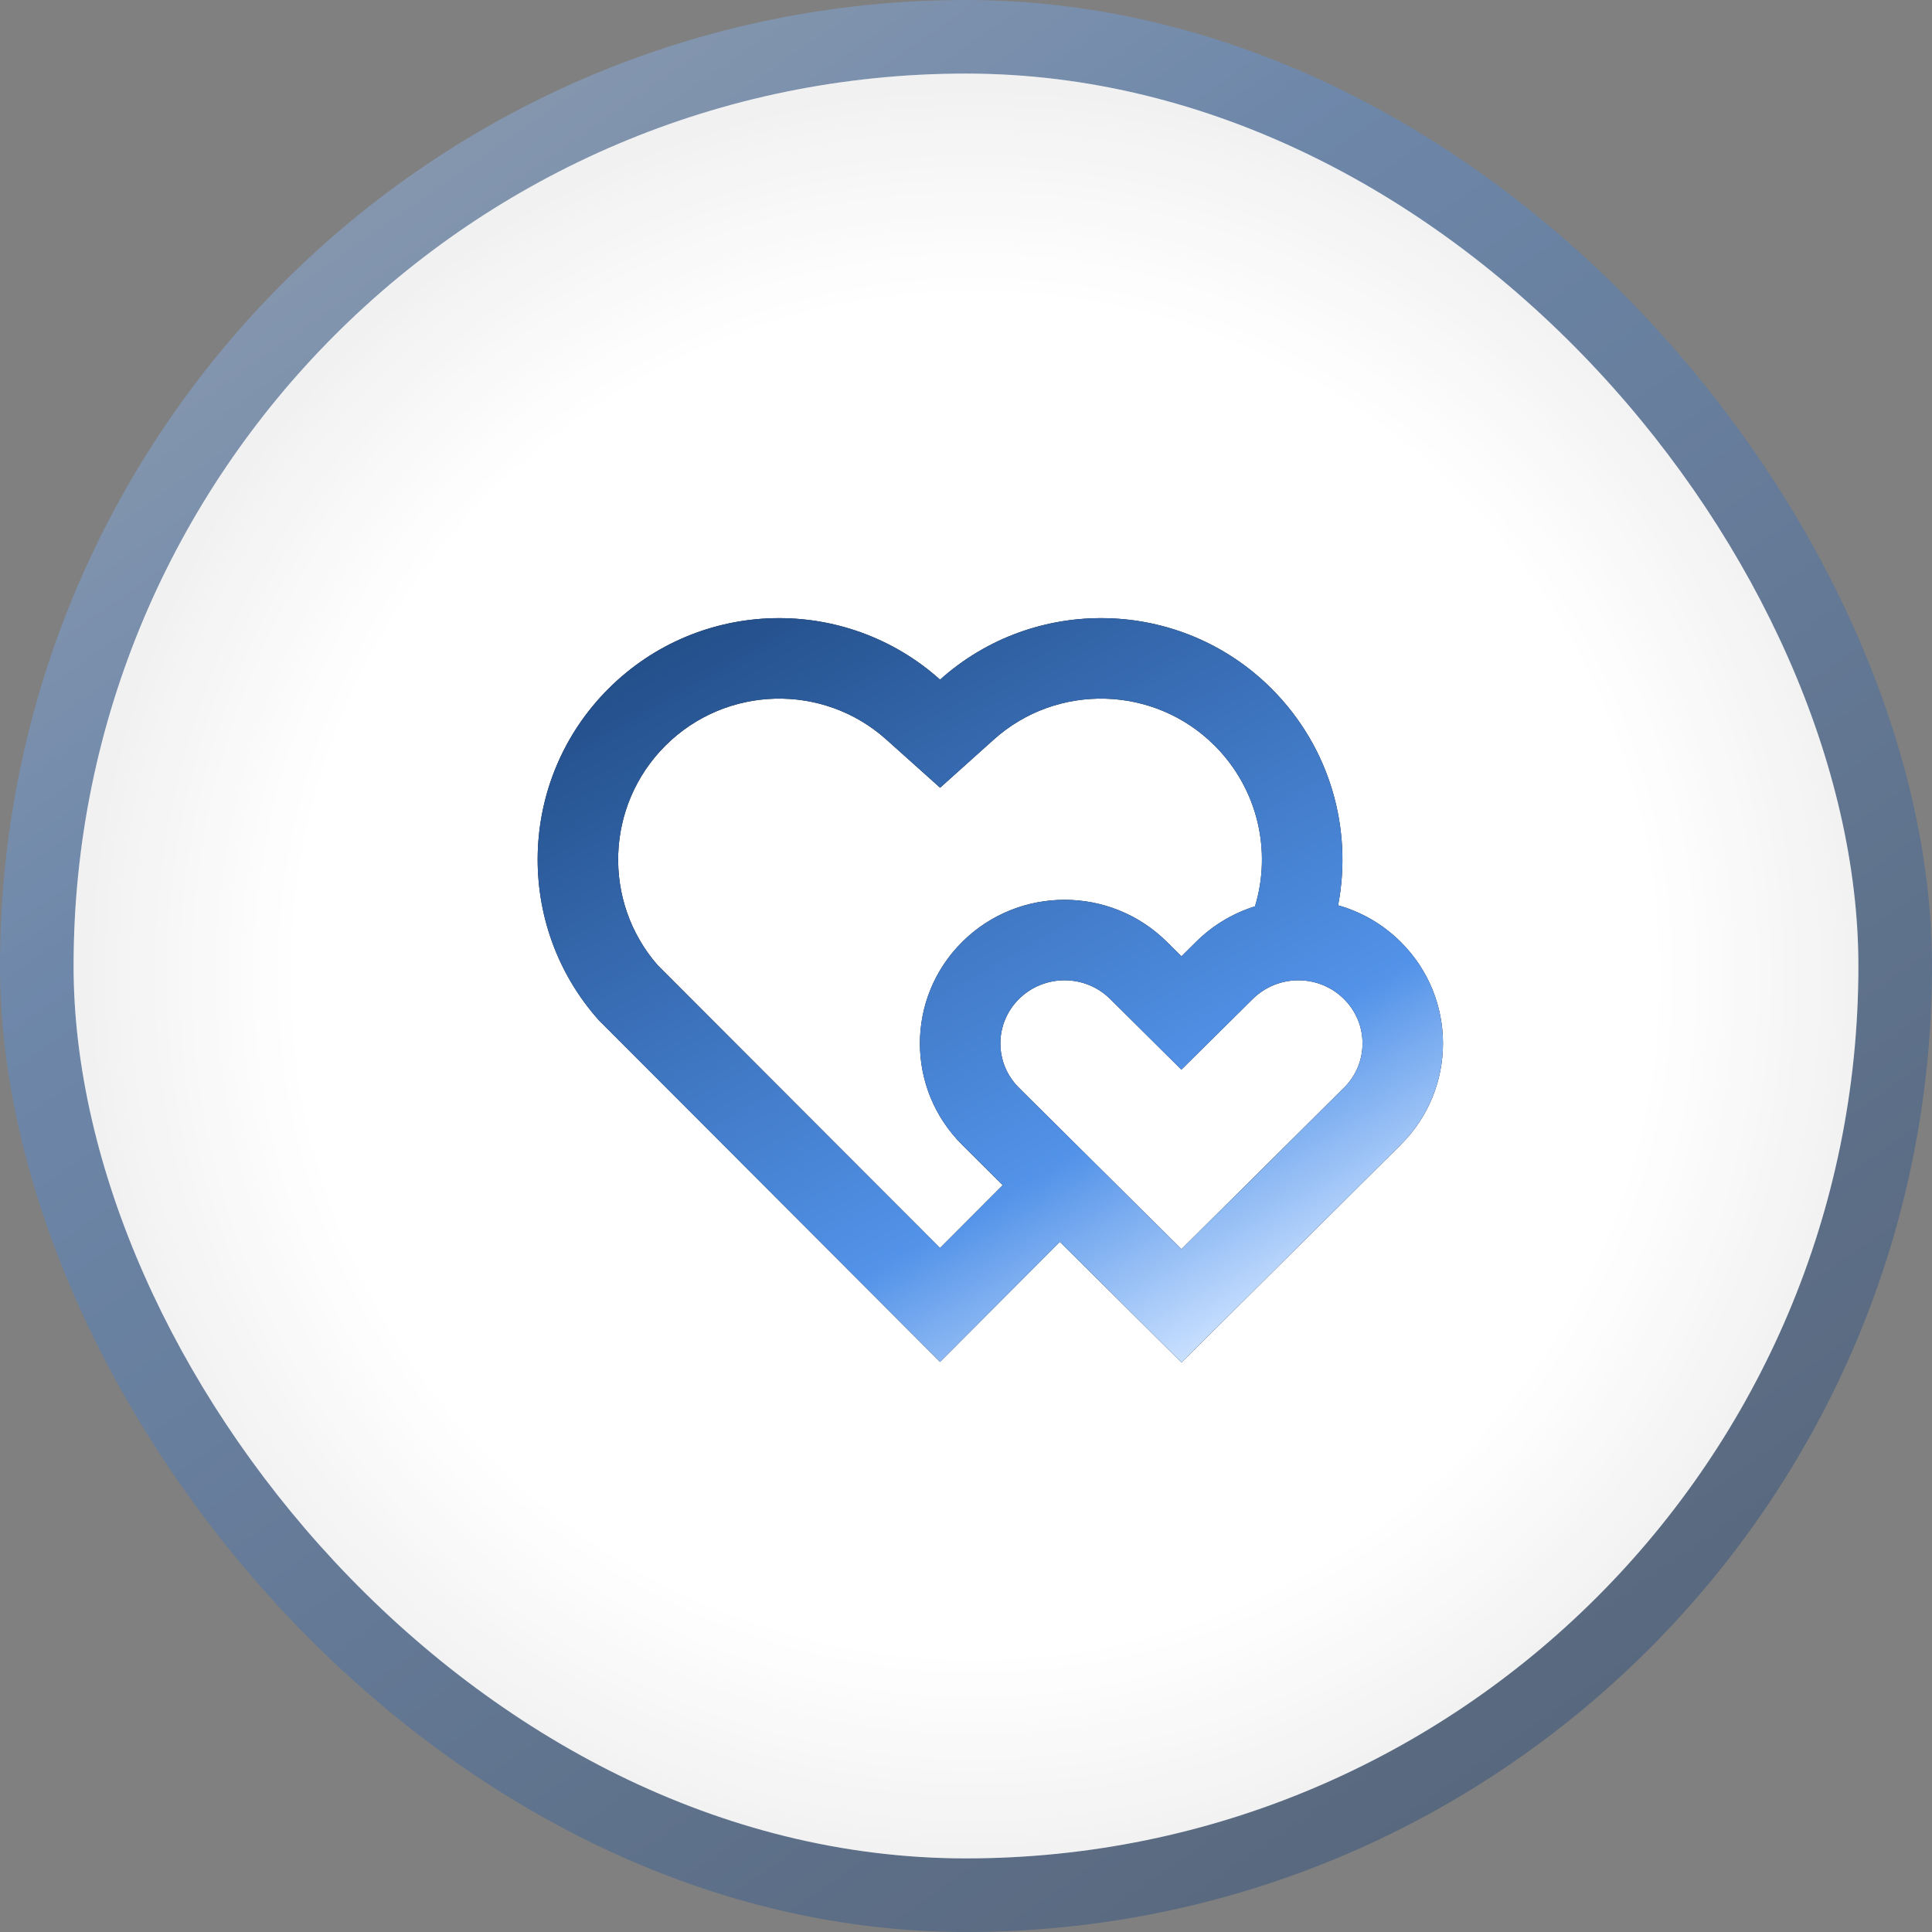
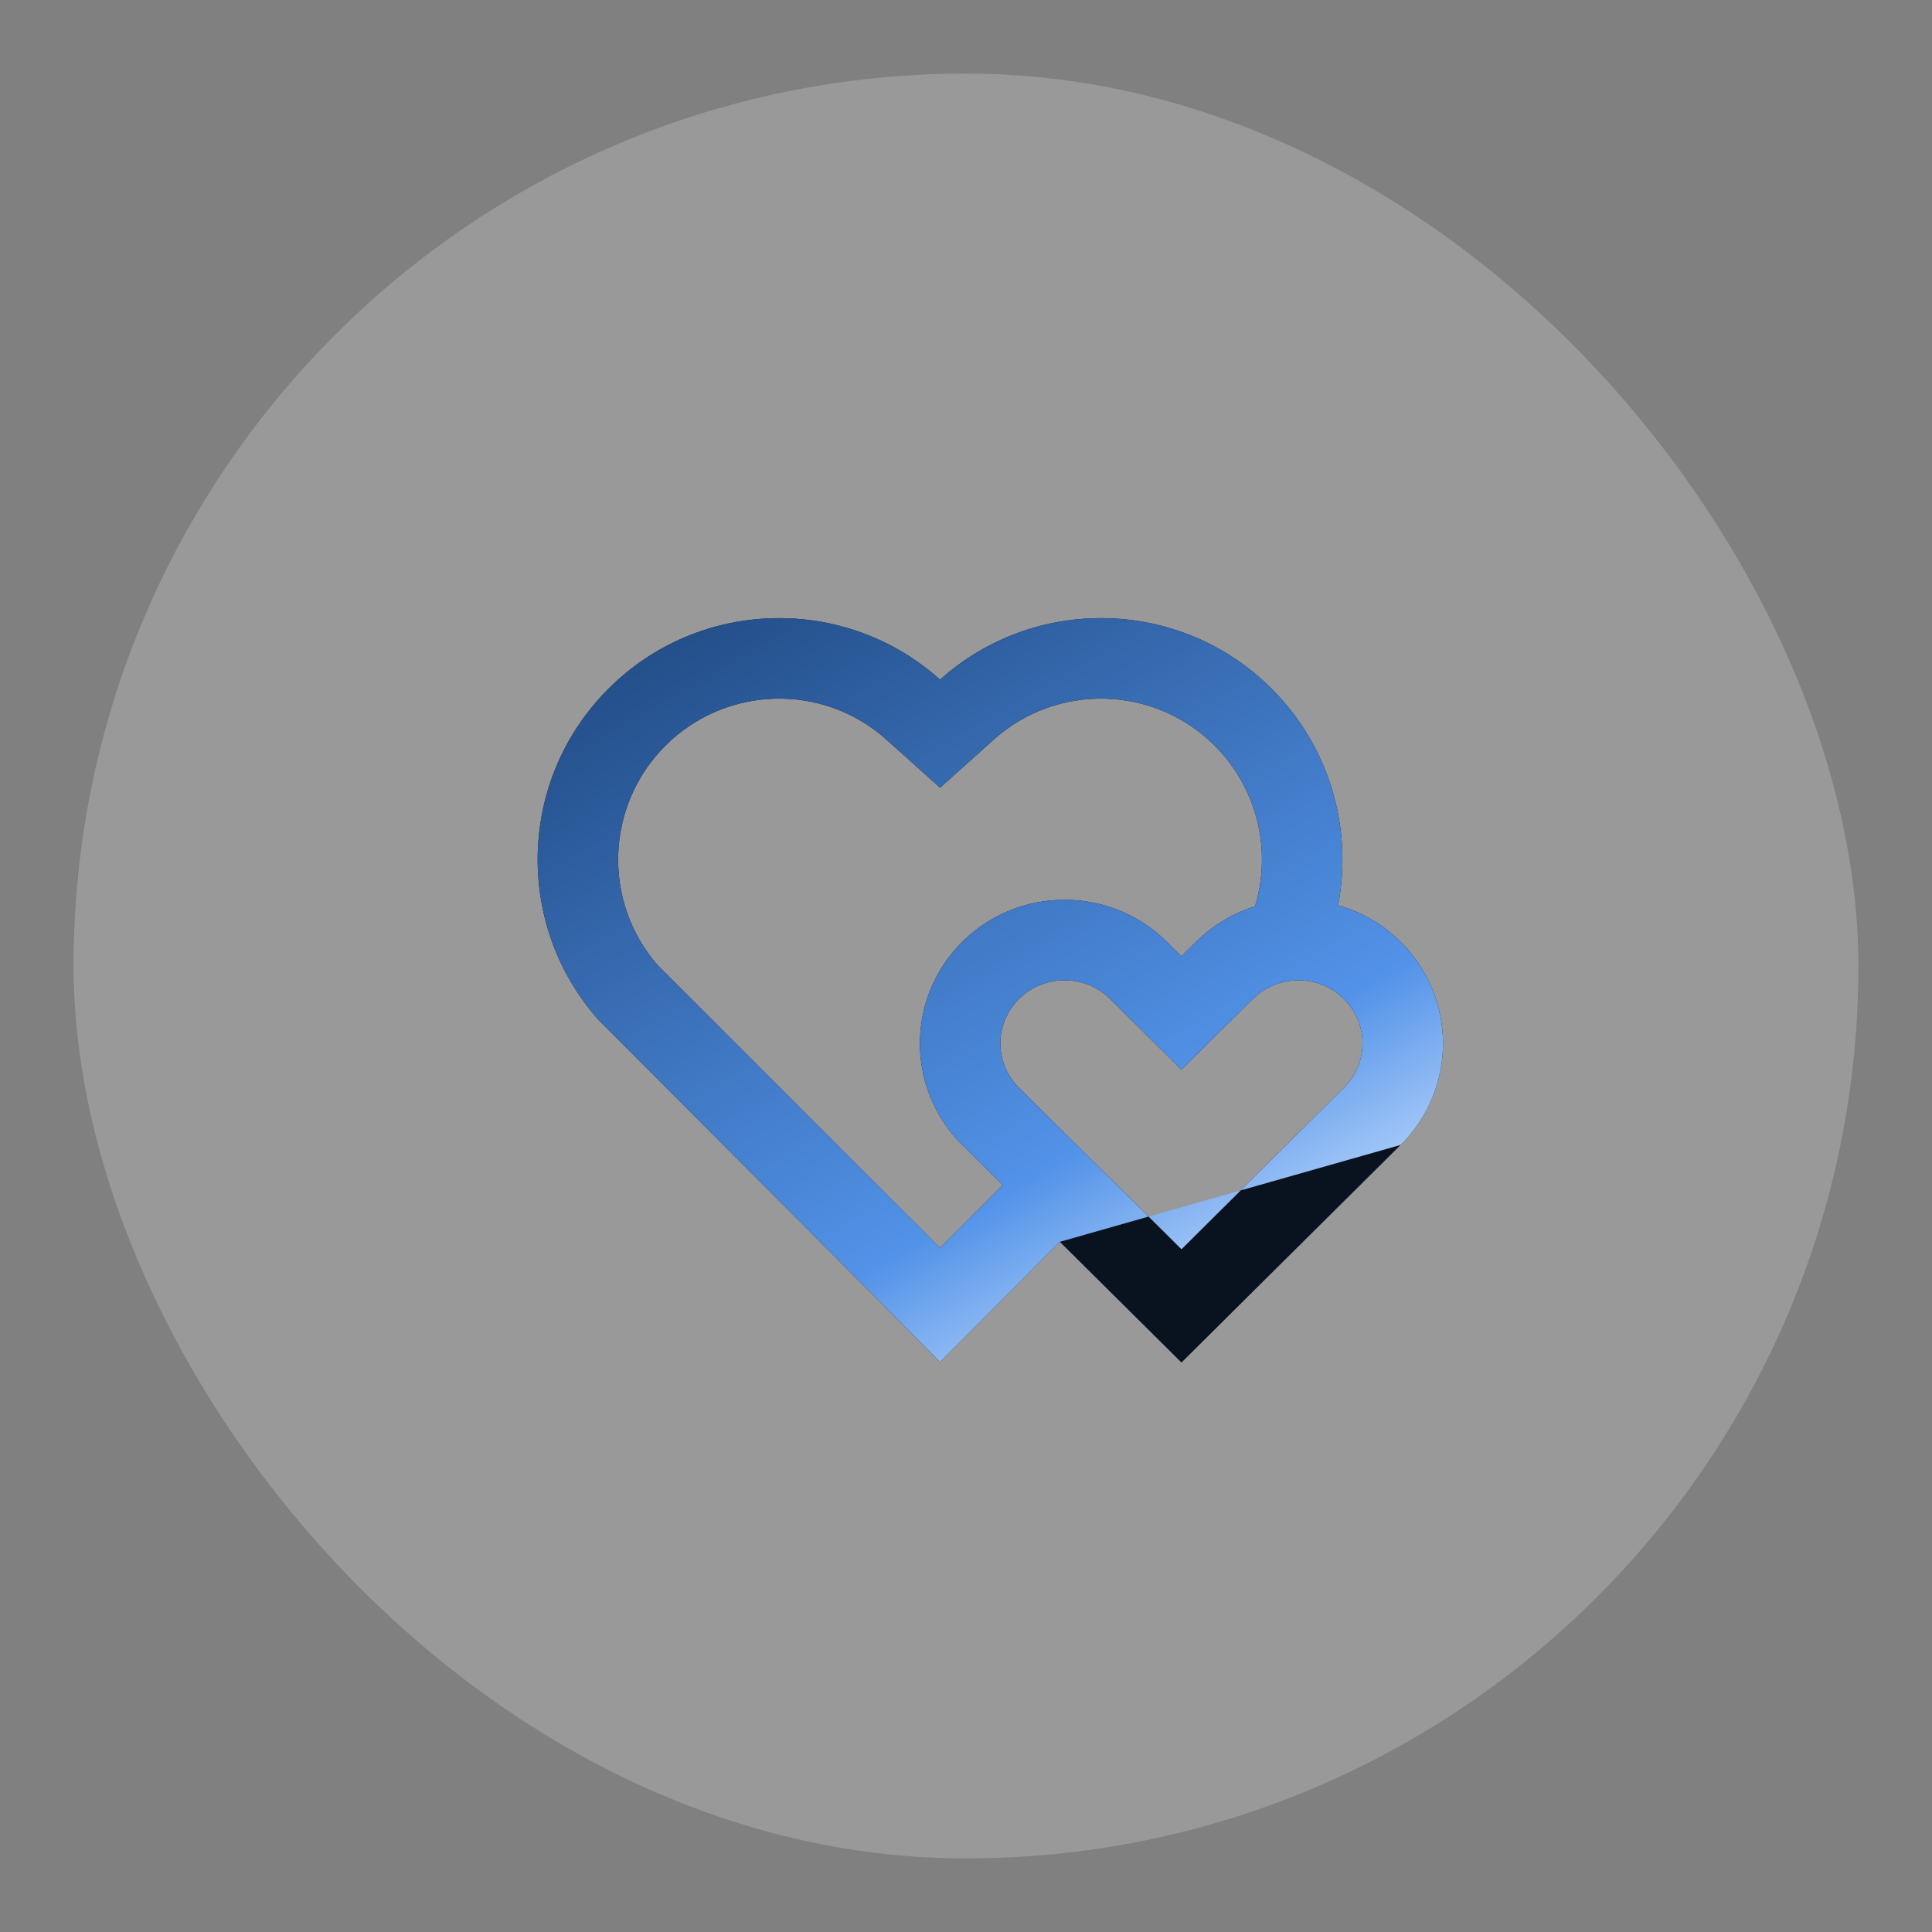
<svg xmlns="http://www.w3.org/2000/svg" width="80" height="80" viewBox="0 0 80 80" fill="none">
  <rect x="0" y="0" width="80" height="80" fill="#808080" stroke="none" />
-   <rect width="80" height="80" rx="40" fill="url(#paint0_linear_11_152)" fill-opacity="0.4" />
-   <rect x="3.047" y="3.047" width="73.905" height="73.905" rx="36.952" fill="url(#paint1_radial_11_152)" />
  <rect x="3.047" y="3.047" width="73.905" height="73.905" rx="36.952" fill="white" fill-opacity="0.2" />
  <g clip-path="url(#clip0_11_152)">
    <path d="M52.659 28.523C55.094 30.966 56.011 34.343 55.408 37.487C56.354 37.753 57.251 38.258 57.997 39C60.336 41.322 60.336 45.088 57.997 47.409L48.922 56.419L43.886 51.421L38.925 56.394L24.796 42.245C21.292 38.32 21.424 32.292 25.191 28.523C28.965 24.751 35.001 24.624 38.926 28.143C42.84 24.629 48.888 24.746 52.659 28.523ZM42.194 41.366C41.167 42.384 41.167 44.026 42.194 45.044L48.922 51.724L55.649 45.044C56.676 44.026 56.676 42.384 55.649 41.366C54.61 40.333 52.914 40.333 51.871 41.369L48.918 44.291L46.574 41.965L45.969 41.366C44.929 40.333 43.233 40.333 42.194 41.366ZM27.548 30.881C25.066 33.363 24.941 37.337 27.229 39.963L38.925 51.677L41.522 49.075L39.846 47.409C37.507 45.088 37.507 41.322 39.846 39C42.185 36.679 45.977 36.679 48.317 39L48.922 39.599L49.526 39C50.234 38.298 51.076 37.808 51.967 37.53C52.66 35.253 52.097 32.678 50.299 30.877C47.8 28.375 43.768 28.273 41.152 30.622L38.928 32.618L36.702 30.624C34.078 28.271 30.054 28.375 27.548 30.881Z" fill="#09121F" />
-     <path d="M52.659 28.523C55.094 30.966 56.011 34.343 55.408 37.487C56.354 37.753 57.251 38.258 57.997 39C60.336 41.322 60.336 45.088 57.997 47.409L48.922 56.419L43.886 51.421L38.925 56.394L24.796 42.245C21.292 38.32 21.424 32.292 25.191 28.523C28.965 24.751 35.001 24.624 38.926 28.143C42.84 24.629 48.888 24.746 52.659 28.523ZM42.194 41.366C41.167 42.384 41.167 44.026 42.194 45.044L48.922 51.724L55.649 45.044C56.676 44.026 56.676 42.384 55.649 41.366C54.61 40.333 52.914 40.333 51.871 41.369L48.918 44.291L46.574 41.965L45.969 41.366C44.929 40.333 43.233 40.333 42.194 41.366ZM27.548 30.881C25.066 33.363 24.941 37.337 27.229 39.963L38.925 51.677L41.522 49.075L39.846 47.409C37.507 45.088 37.507 41.322 39.846 39C42.185 36.679 45.977 36.679 48.317 39L48.922 39.599L49.526 39C50.234 38.298 51.076 37.808 51.967 37.53C52.66 35.253 52.097 32.678 50.299 30.877C47.8 28.375 43.768 28.273 41.152 30.622L38.928 32.618L36.702 30.624C34.078 28.271 30.054 28.375 27.548 30.881Z" fill="url(#paint2_linear_11_152)" />
+     <path d="M52.659 28.523C55.094 30.966 56.011 34.343 55.408 37.487C56.354 37.753 57.251 38.258 57.997 39C60.336 41.322 60.336 45.088 57.997 47.409L43.886 51.421L38.925 56.394L24.796 42.245C21.292 38.32 21.424 32.292 25.191 28.523C28.965 24.751 35.001 24.624 38.926 28.143C42.84 24.629 48.888 24.746 52.659 28.523ZM42.194 41.366C41.167 42.384 41.167 44.026 42.194 45.044L48.922 51.724L55.649 45.044C56.676 44.026 56.676 42.384 55.649 41.366C54.61 40.333 52.914 40.333 51.871 41.369L48.918 44.291L46.574 41.965L45.969 41.366C44.929 40.333 43.233 40.333 42.194 41.366ZM27.548 30.881C25.066 33.363 24.941 37.337 27.229 39.963L38.925 51.677L41.522 49.075L39.846 47.409C37.507 45.088 37.507 41.322 39.846 39C42.185 36.679 45.977 36.679 48.317 39L48.922 39.599L49.526 39C50.234 38.298 51.076 37.808 51.967 37.53C52.66 35.253 52.097 32.678 50.299 30.877C47.8 28.375 43.768 28.273 41.152 30.622L38.928 32.618L36.702 30.624C34.078 28.271 30.054 28.375 27.548 30.881Z" fill="url(#paint2_linear_11_152)" />
  </g>
  <defs>
    <linearGradient id="paint0_linear_11_152" x1="6.018" y1="-11.681" x2="66.195" y2="74.69" gradientUnits="userSpaceOnUse">
      <stop offset="0.01" stop-color="#C9E0FF" />
      <stop offset="0.389" stop-color="#5292E8" />
      <stop offset="1" stop-color="#194075" />
    </linearGradient>
    <radialGradient id="paint1_radial_11_152" cx="0" cy="0" r="1" gradientUnits="userSpaceOnUse" gradientTransform="translate(40.381 40.381) rotate(90.597) scale(36.573)">
      <stop offset="0.764" stop-color="white" />
      <stop offset="1" stop-color="#EEEEEE" />
    </radialGradient>
    <linearGradient id="paint2_linear_11_152" x1="25.083" y1="21.095" x2="46.404" y2="58.313" gradientUnits="userSpaceOnUse">
      <stop stop-color="#194075" />
      <stop offset="0.764" stop-color="#5292E8" />
      <stop offset="0.99" stop-color="#C9E0FF" />
    </linearGradient>
    <clipPath id="clip0_11_152">
      <rect width="39.987" height="39.987" fill="white" transform="translate(20.597 20.597)" />
    </clipPath>
  </defs>
</svg>